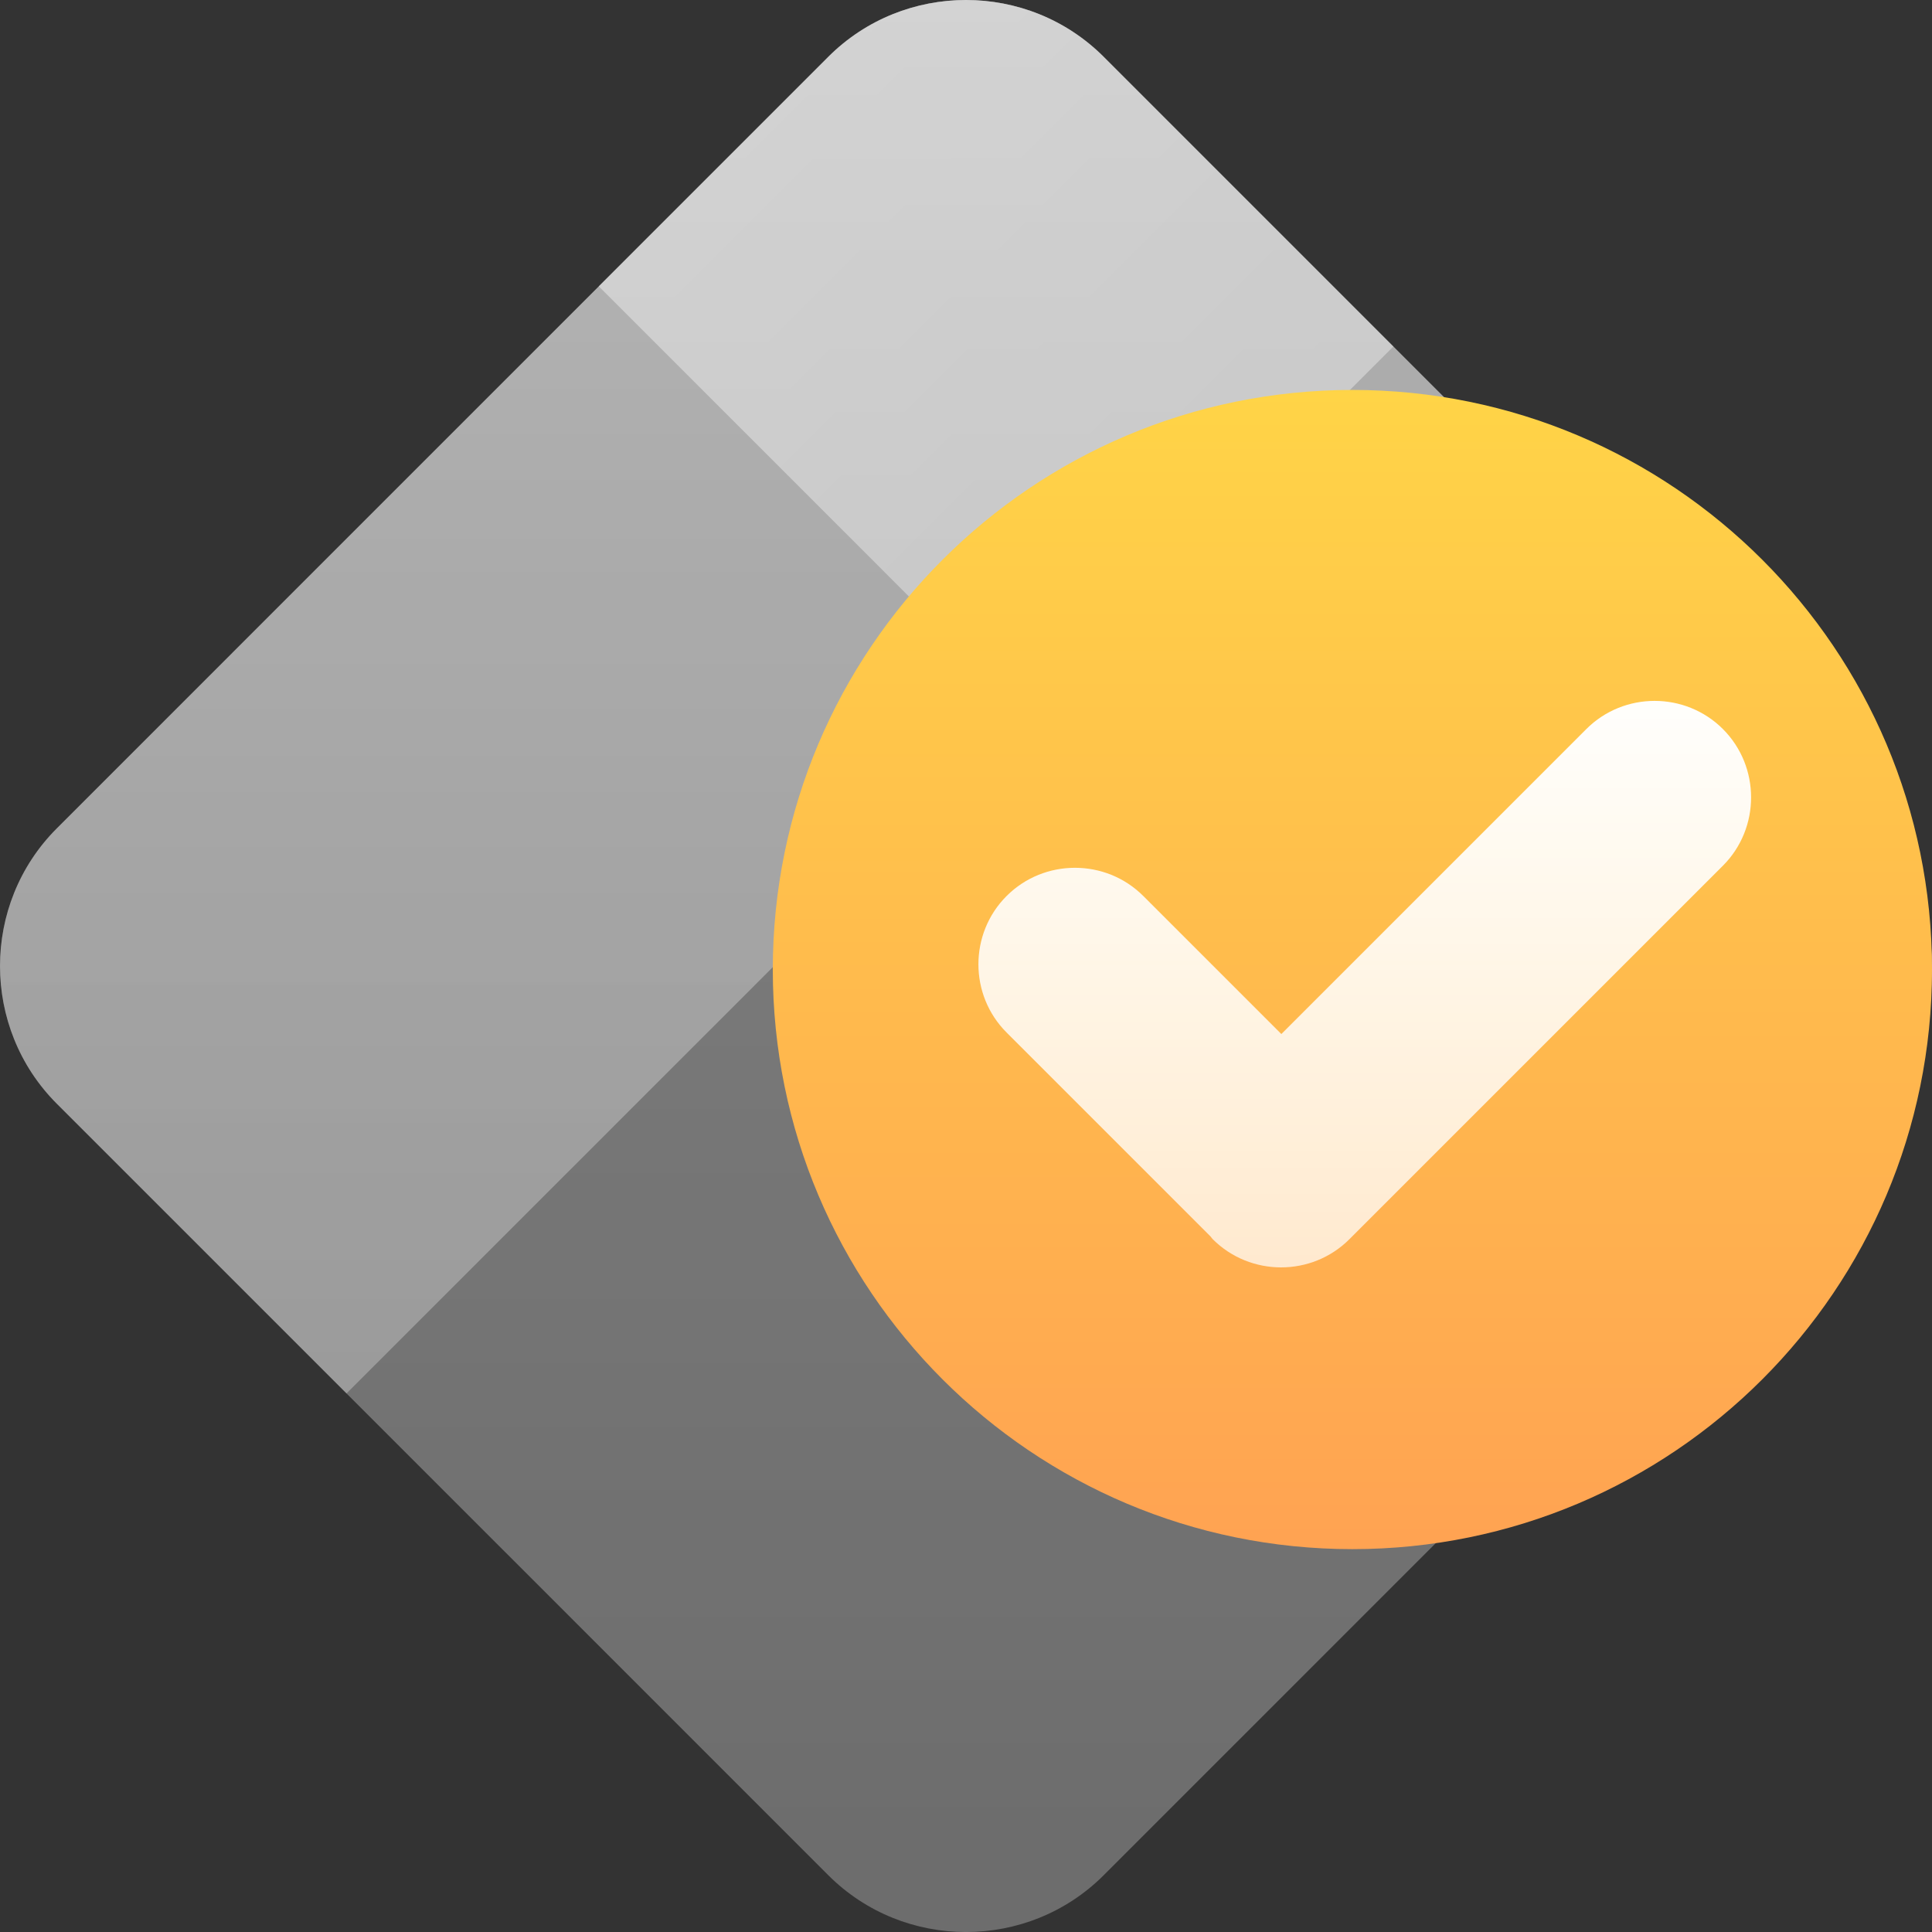
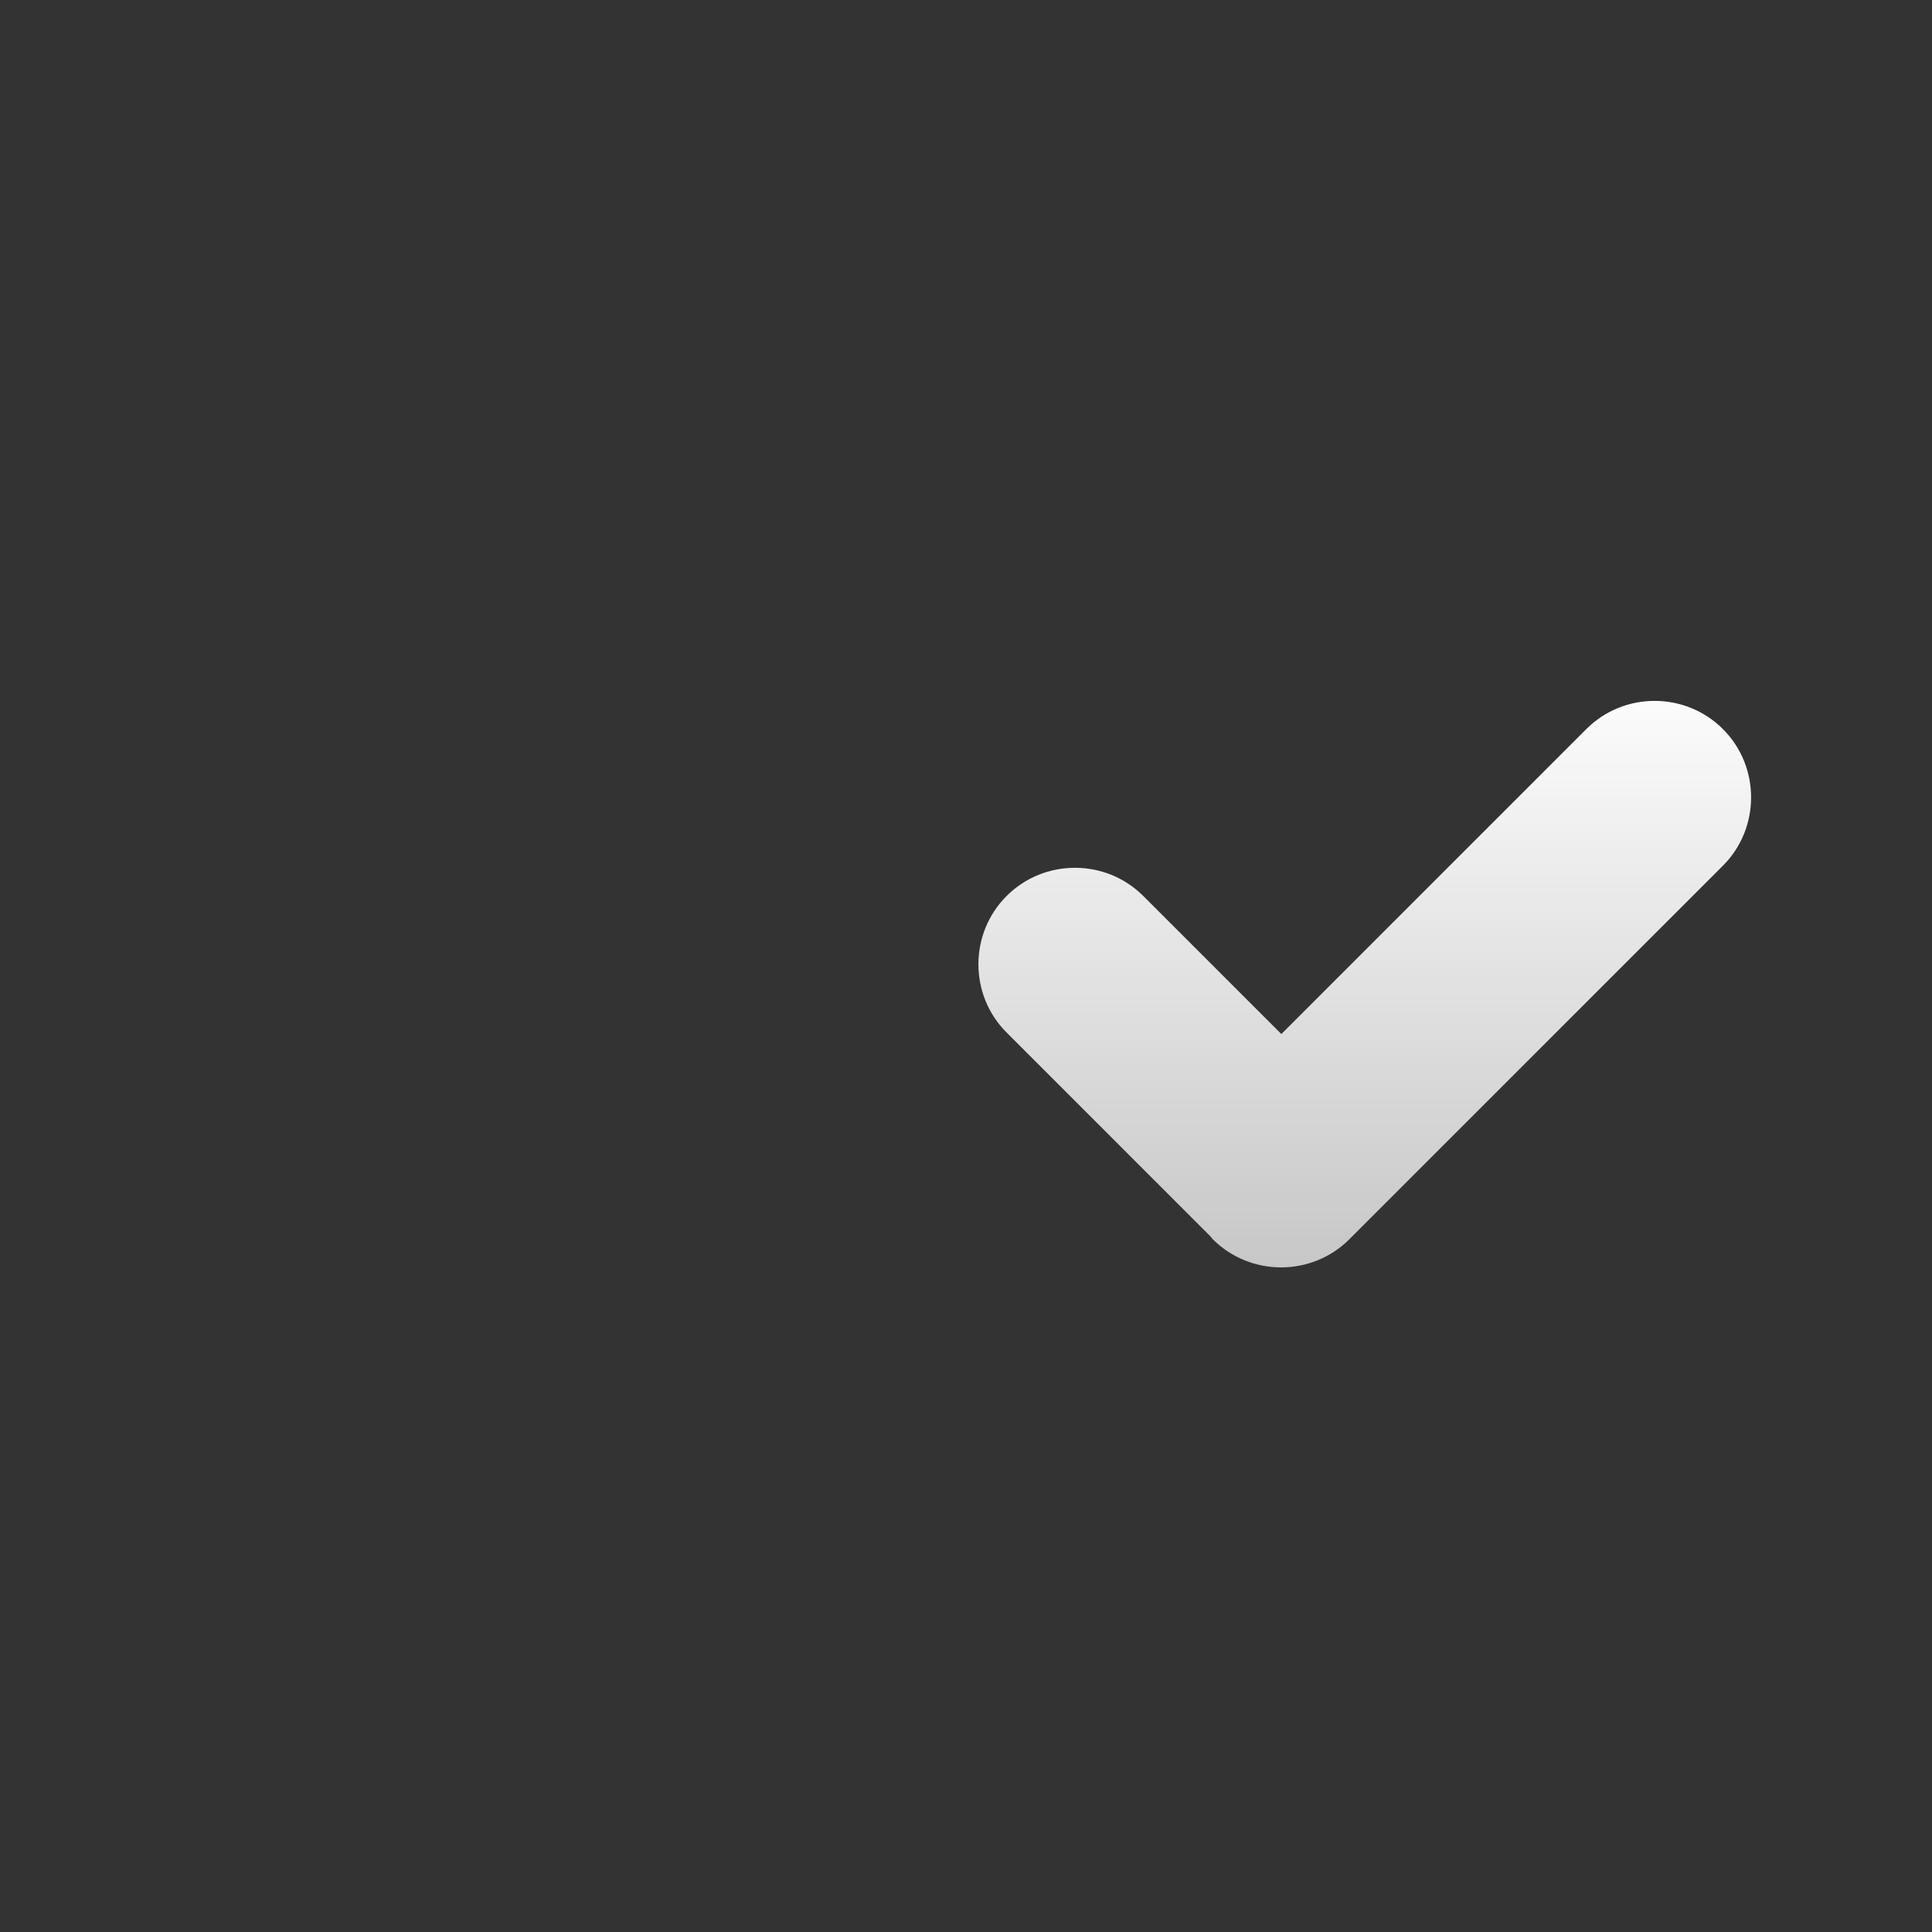
<svg xmlns="http://www.w3.org/2000/svg" width="36" height="36" viewBox="0 0 36 36" fill="none">
  <rect x="0" y="0" width="36" height="36" fill="#333333" stroke="none" />
-   <path opacity="0.4" d="M34.941 15.434C36.353 16.846 36.353 19.155 34.941 20.567L20.566 34.942C19.155 36.353 16.846 36.354 15.434 34.942L1.059 20.567C-0.353 19.155 -0.353 16.846 1.059 15.435L15.434 1.059C16.846 -0.353 19.155 -0.353 20.566 1.059L34.941 15.434Z" fill="url(#paint0_linear)" />
-   <path opacity="0.4" d="M11.157 5.335L15.434 1.058C16.846 -0.353 19.155 -0.353 20.566 1.059L34.941 15.434C36.353 16.845 36.353 19.155 34.941 20.566L30.665 24.843L11.157 5.335Z" fill="url(#paint1_linear)" />
-   <path opacity="0.4" d="M6.457 25.965L1.059 20.567C-0.353 19.155 -0.353 16.846 1.059 15.435L15.434 1.059C16.846 -0.353 19.155 -0.353 20.566 1.059L25.964 6.457L6.457 25.965Z" fill="url(#paint2_linear)" />
-   <path d="M25.2 28.866C31.165 28.866 36 24.031 36 18.066C36 12.101 31.165 7.266 25.2 7.266C19.235 7.266 14.4 12.101 14.4 18.066C14.4 24.031 19.235 28.866 25.2 28.866Z" fill="url(#paint3_linear)" />
  <path d="M32.104 13.585C31.404 12.885 30.259 12.885 29.559 13.585L23.876 19.268L21.303 16.695C20.603 15.995 19.457 15.995 18.757 16.695V16.695C18.056 17.395 18.056 18.541 18.757 19.24L22.555 23.038C22.57 23.055 22.582 23.074 22.598 23.091L22.598 23.091C23.299 23.791 24.444 23.791 25.144 23.091L32.105 16.13C32.804 15.43 32.804 14.285 32.104 13.585Z" fill="url(#paint4_linear)" />
  <defs>
    <linearGradient id="paint0_linear" x1="18" y1="0" x2="18" y2="36.145" gradientUnits="userSpaceOnUse">
      <stop stop-color="white" />
      <stop offset="1" stop-color="white" stop-opacity="0.7" />
    </linearGradient>
    <linearGradient id="paint1_linear" x1="14.421" y1="1.756" x2="34.088" y2="21.422" gradientUnits="userSpaceOnUse">
      <stop stop-color="white" />
      <stop offset="1" stop-color="white" stop-opacity="0.7" />
    </linearGradient>
    <linearGradient id="paint2_linear" x1="12.982" y1="-0.035" x2="12.982" y2="26.135" gradientUnits="userSpaceOnUse">
      <stop stop-color="white" />
      <stop offset="1" stop-color="white" stop-opacity="0.7" />
    </linearGradient>
    <linearGradient id="paint3_linear" x1="25.2" y1="7.266" x2="25.2" y2="28.715" gradientUnits="userSpaceOnUse">
      <stop stop-color="#FFD447" />
      <stop offset="1" stop-color="#FFA352" />
    </linearGradient>
    <linearGradient id="paint4_linear" x1="25.431" y1="12.357" x2="25.431" y2="24.667" gradientUnits="userSpaceOnUse">
      <stop stop-color="white" />
      <stop offset="1" stop-color="white" stop-opacity="0.7" />
    </linearGradient>
  </defs>
</svg>